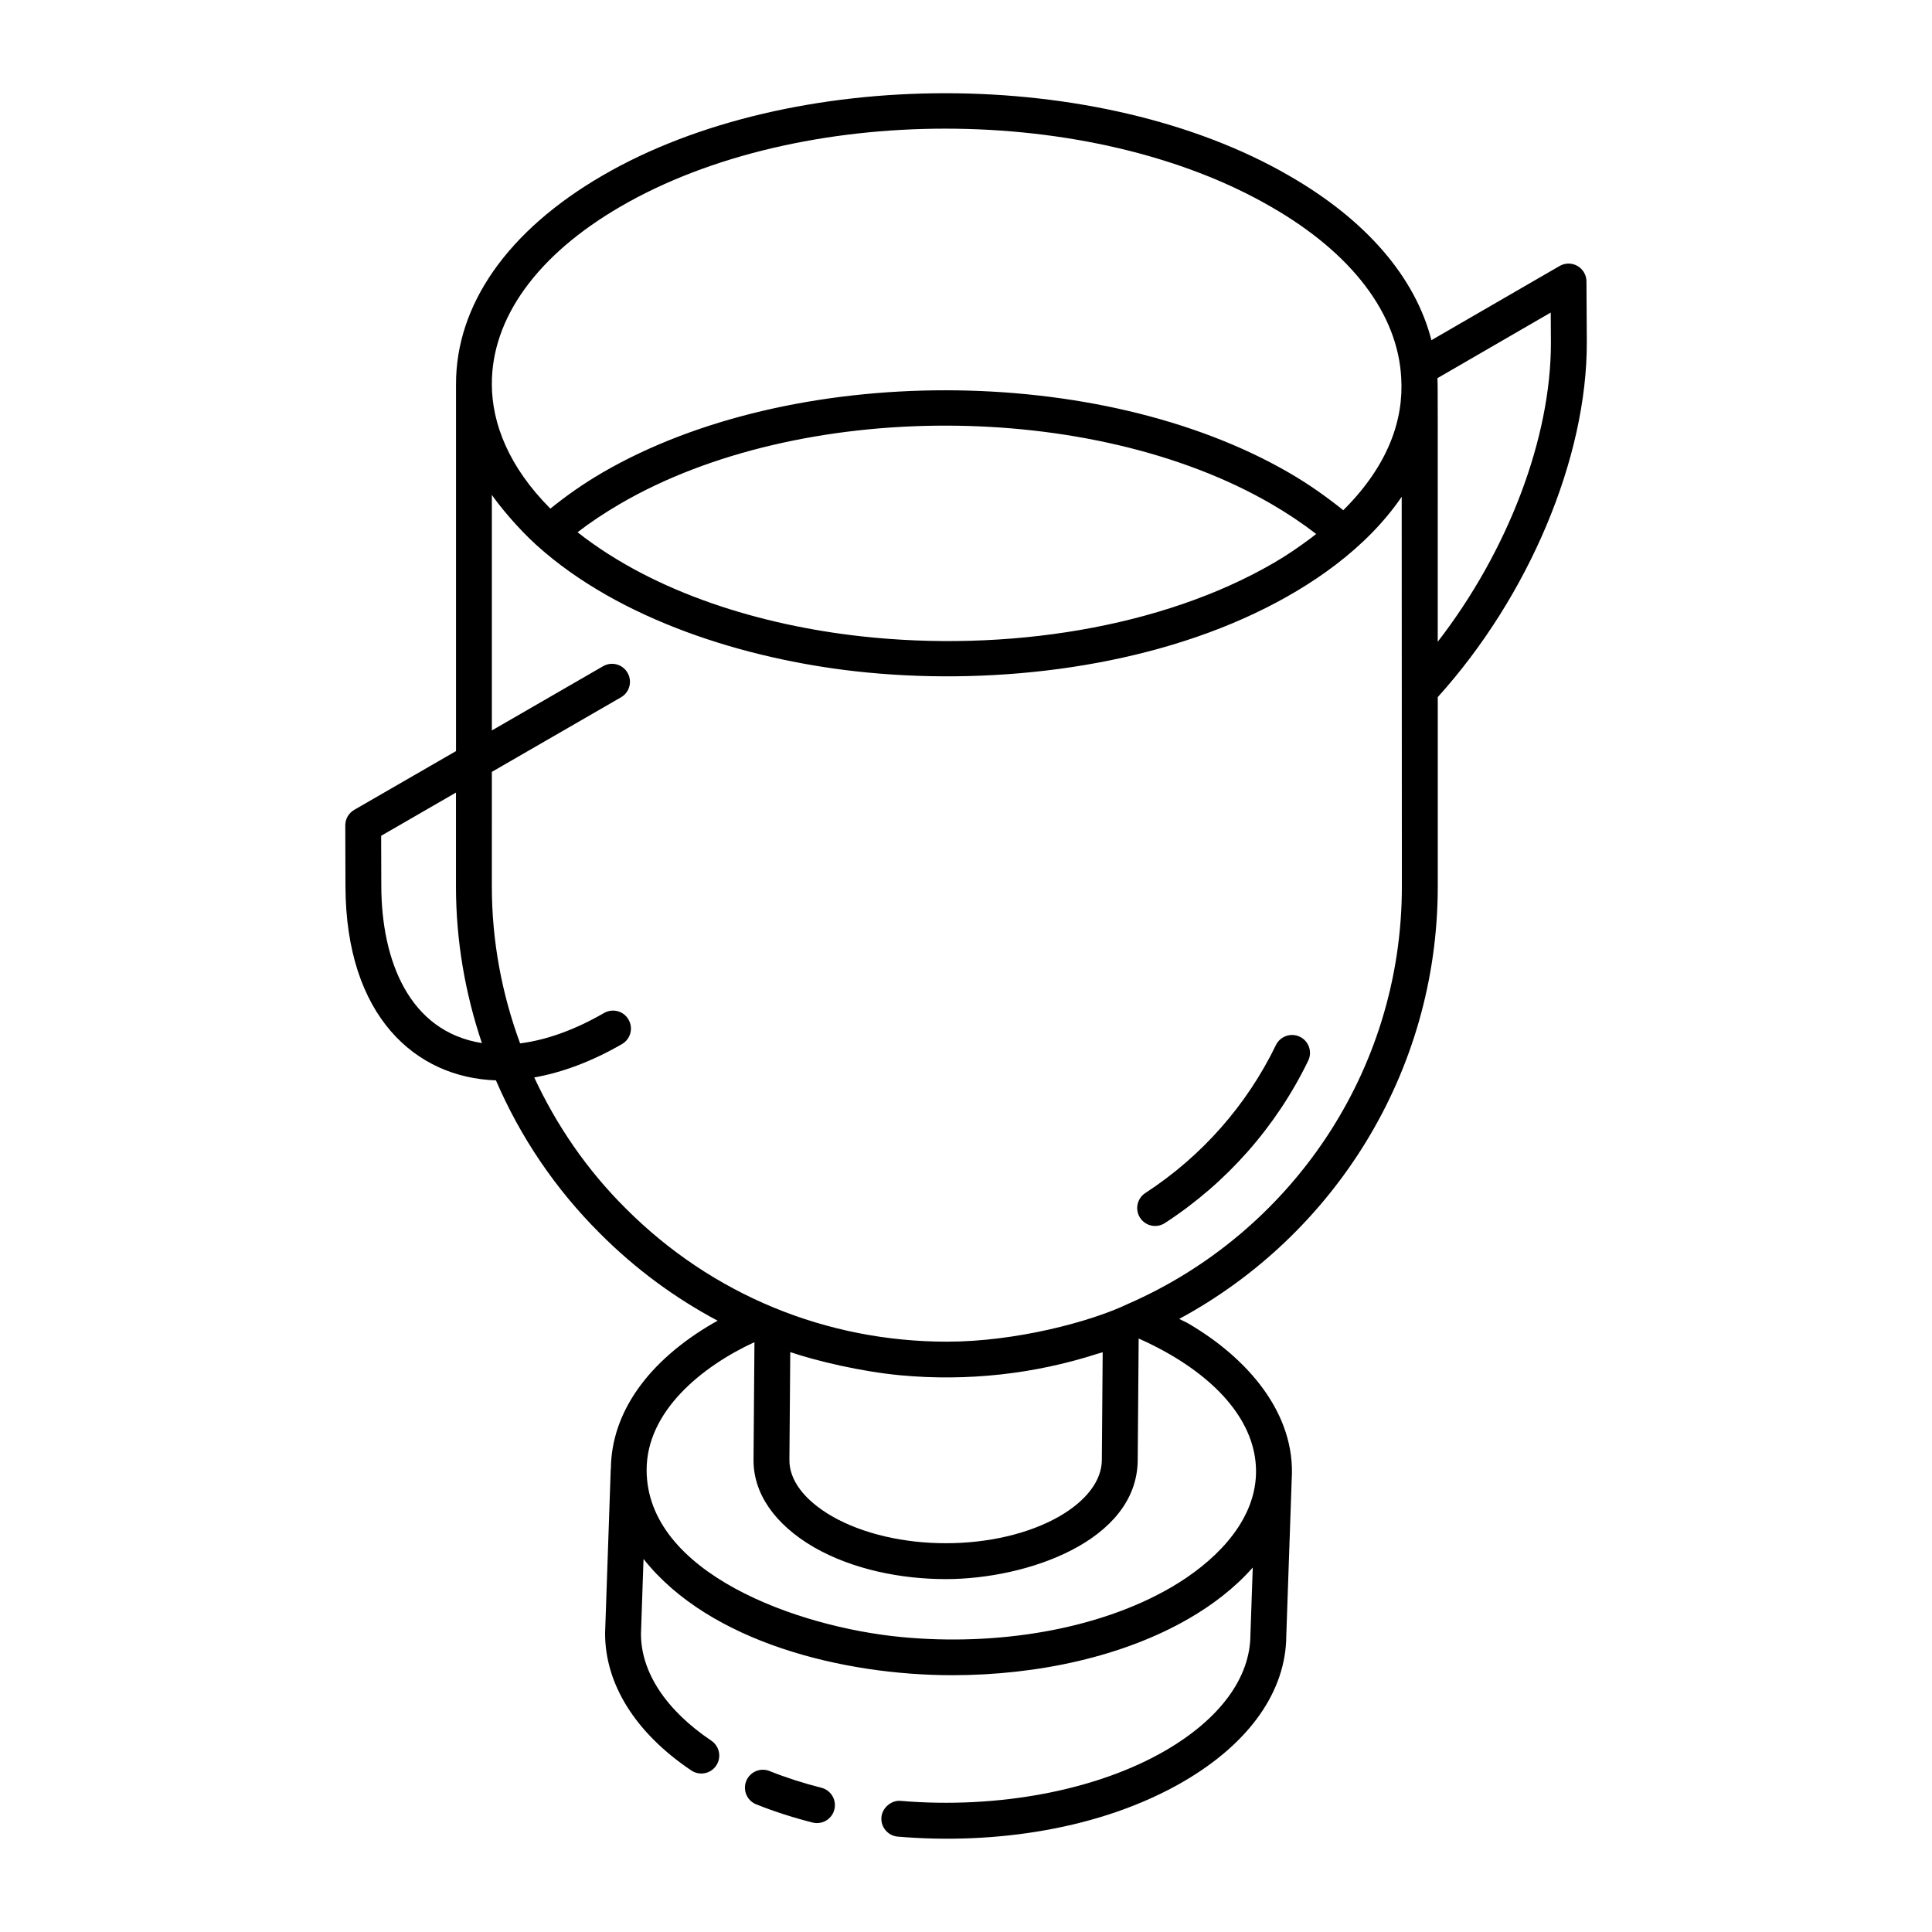
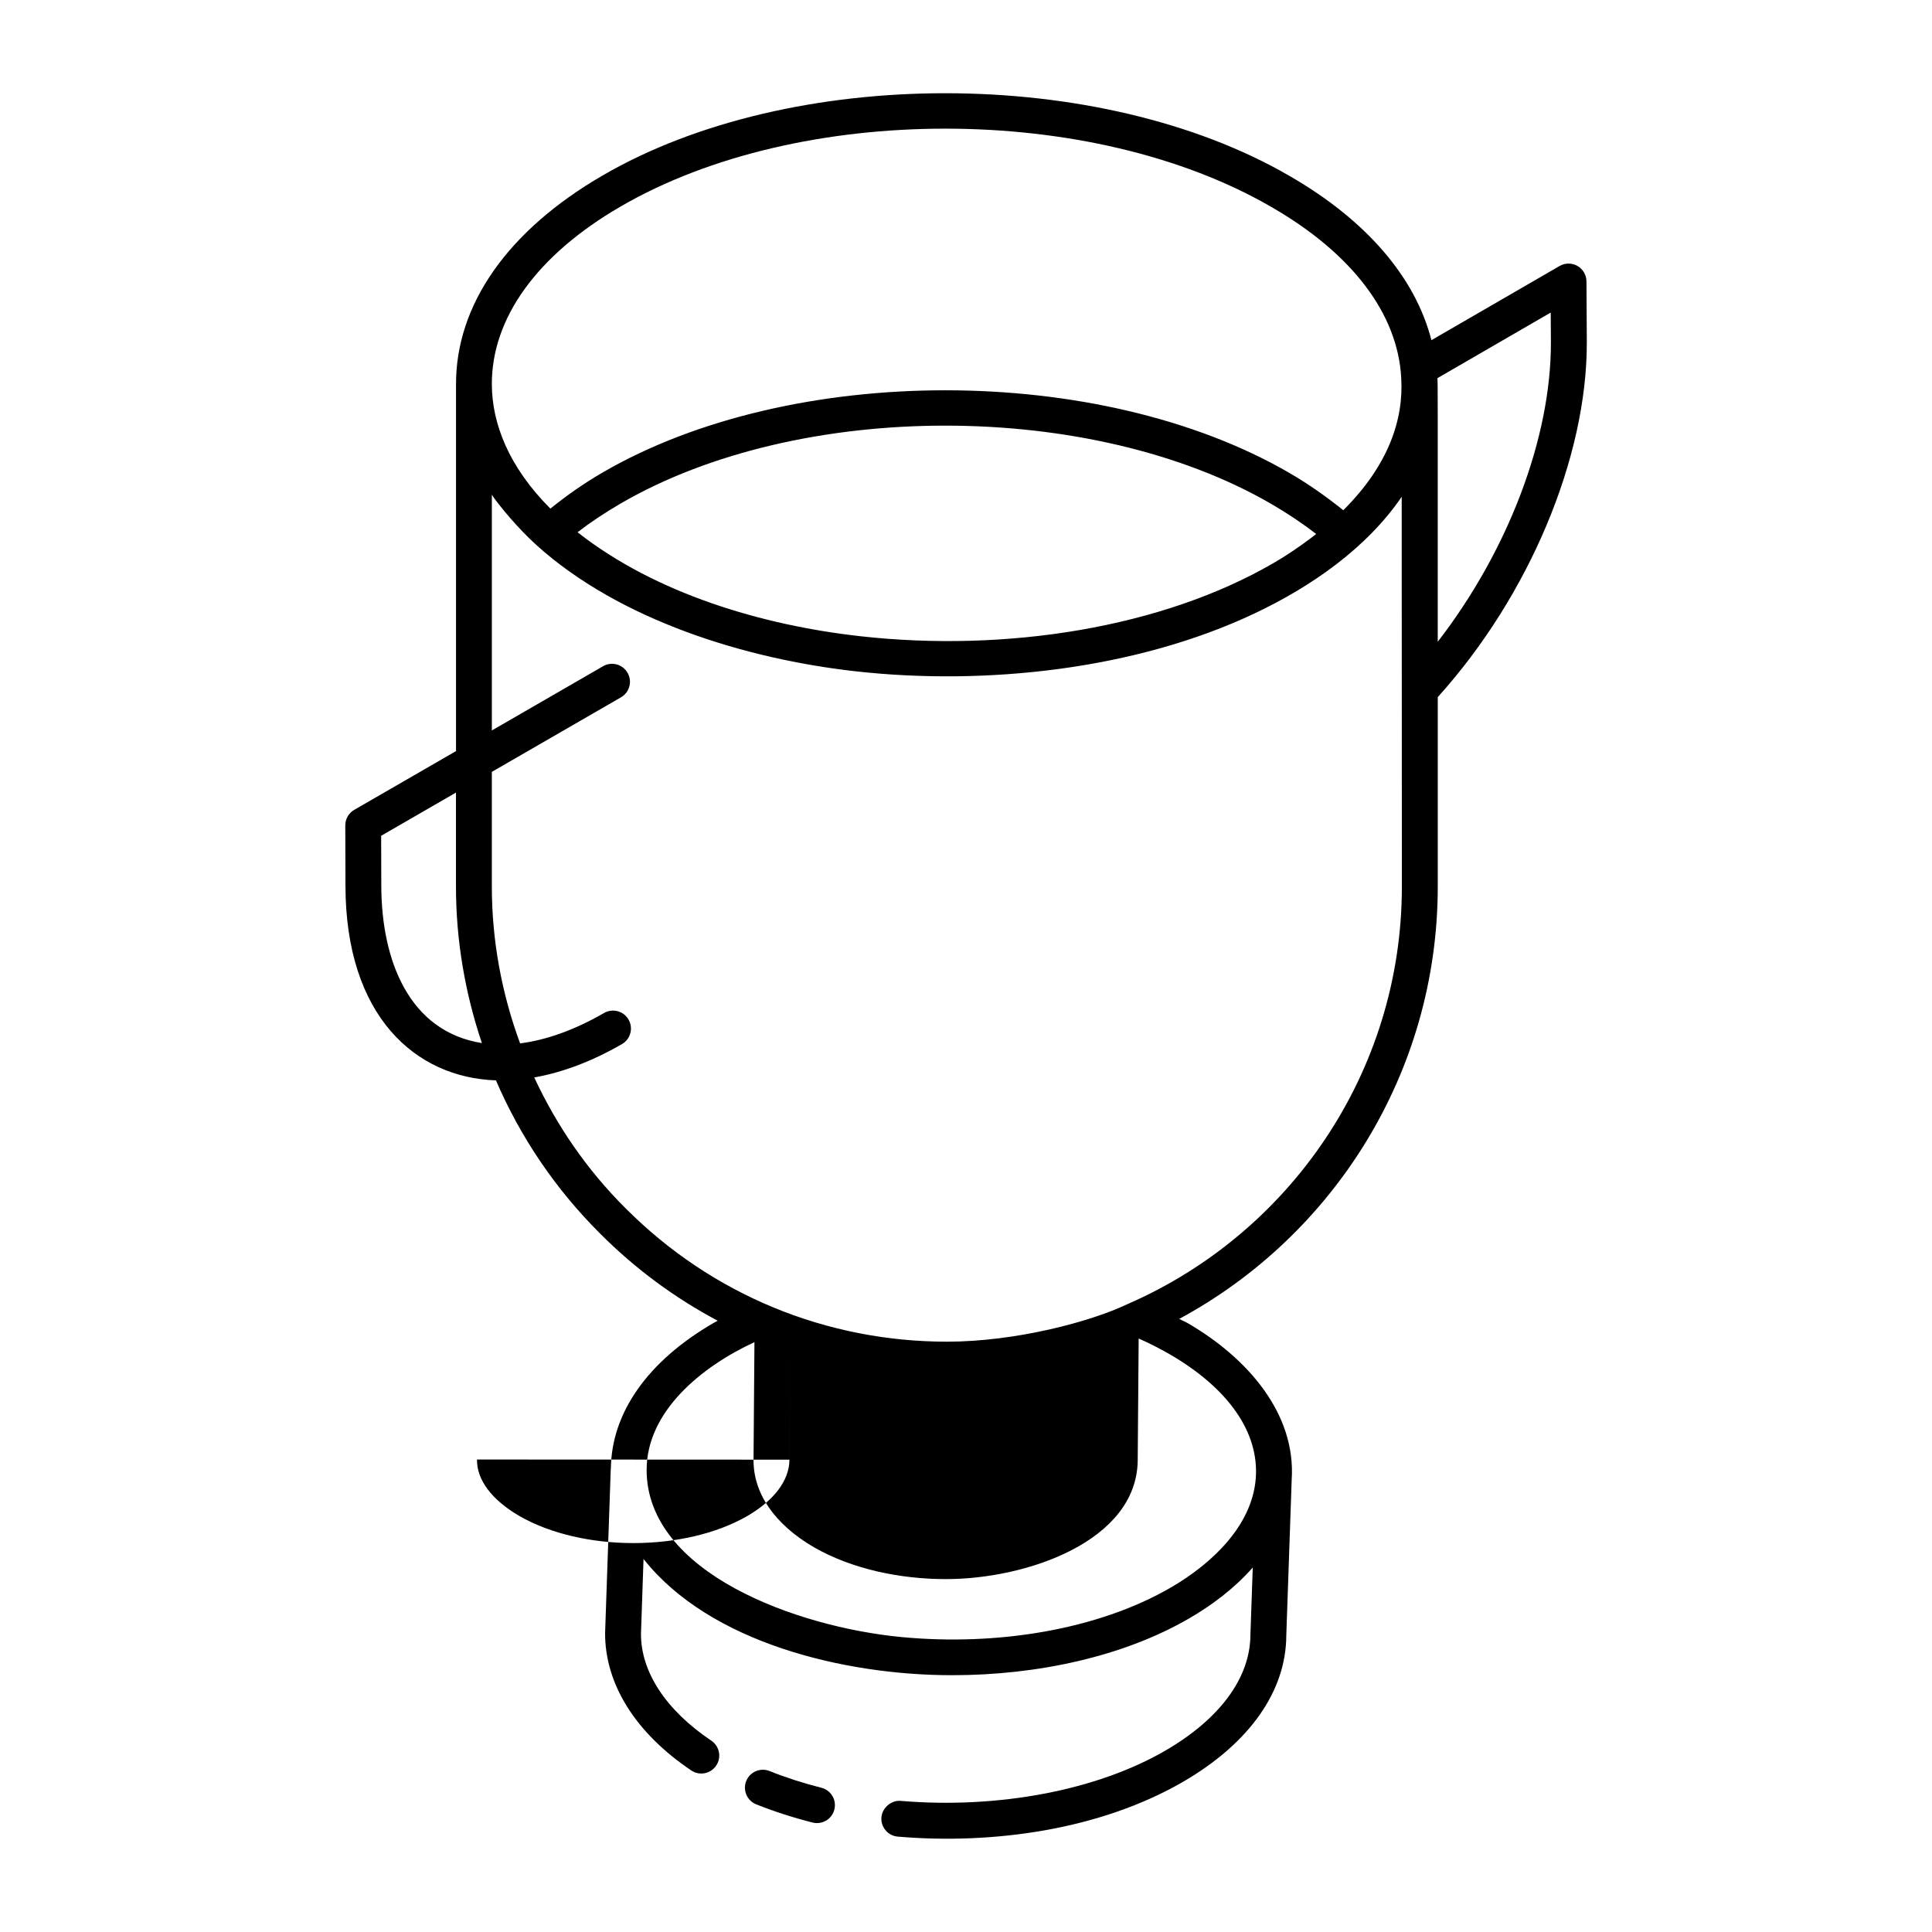
<svg xmlns="http://www.w3.org/2000/svg" fill="#000000" width="800px" height="800px" version="1.1" viewBox="144 144 512 512">
  <g>
    <path d="m347.93 613.34c-2.394-0.969-5.199 0.199-6.172 2.644-0.977 2.438 0.203 5.203 2.644 6.184 4.68 1.875 9.711 3.496 14.938 4.824 2.559 0.641 5.141-0.906 5.773-3.445 0.648-2.543-0.891-5.129-3.434-5.773-4.828-1.219-9.449-2.711-13.75-4.434z" />
-     <path d="m452.71 468.12c16.367-10.637 29.492-25.52 37.977-43.023 1.141-2.363 0.156-5.203-2.211-6.348-2.359-1.129-5.188-0.156-6.348 2.211-7.723 15.945-19.688 29.496-34.598 39.199-2.199 1.43-2.82 4.371-1.391 6.574 1.445 2.223 4.414 2.805 6.57 1.387z" />
-     <path d="m275.43 430.31c6.449 14.965 15.691 28.734 27.578 40.57 9.328 9.363 19.84 17.102 31.188 23.129-0.367 0.207-0.805 0.418-1.156 0.625-17.395 10.098-27.008 23.781-27.152 38.562-0.004 0.055-0.035 0.102-0.035 0.156l-1.496 43.402c-0.047 13.562 8.066 26.504 22.844 36.438 2.172 1.457 5.133 0.902 6.602-1.297 1.465-2.176 0.883-5.129-1.289-6.594-12.059-8.105-18.688-18.23-18.648-28.367l0.676-19.793c17.52 22.195 53.156 30.805 81.793 30.805 22.762 0 45.488-5.008 62.754-15.023 6-3.453 12.039-7.984 16.906-13.508l-0.621 17.836c-0.039 11.348-8.031 22.238-22.52 30.668-18.148 10.535-44.316 15.508-70.133 13.336-2.348-0.262-4.91 1.711-5.133 4.332-0.223 2.617 1.719 4.914 4.336 5.137 25.379 2.164 53.809-1.863 75.703-14.59 17.535-10.191 27.207-23.992 27.254-38.699l1.43-41.301c1.16-17.539-11.742-32.316-27.578-41.5-0.008-0.004-0.02-0.008-0.027-0.016-0.727-0.414-1.477-0.691-2.211-1.086 40.758-21.996 68.527-65.109 68.527-114.61v-50.18c24.102-26.699 39.59-63.375 39.5-94.102l-0.094-16.062c-0.008-1.695-0.918-3.254-2.394-4.098-1.457-0.84-3.277-0.836-4.734 0.016l-33.957 19.656c-4.258-16.594-17.172-31.773-37.668-43.559-50.27-29.137-131.89-29.188-181.96-0.098-25.145 14.582-38.941 34.266-38.863 55.426 0 0.008-0.004 0.012-0.004 0.02v97.109l-26.969 15.57c-1.477 0.855-2.387 2.426-2.375 4.133l0.047 16.047c0.074 34.617 18.672 50.801 39.879 51.508zm279.53-203.48 0.047 7.863c0.074 25.418-11.445 55.422-29.992 79.375 0-66.465 0.031-67.414-0.082-69.852zm-78.168 308.93c-0.945 12.496-11.531 22.566-22.453 28.918-19.375 11.254-46.164 15.574-71.434 13.16-27.684-2.637-67.543-16.996-67.543-44.293 0-15.512 14.551-27.383 28.574-33.863l-0.242 31.039c-0.129 8.941 5.531 17.207 15.977 23.301 10.285 5.898 23.078 8.457 34.996 8.457h0.008c21.406 0 50.516-10.031 50.828-31.363l0.254-32.367c0.012-0.004 0.027-0.008 0.035-0.012 2.731 1.207 5.477 2.594 8.168 4.141 15.648 9.074 23.738 20.754 22.832 32.883zm-123.59-4.934 0.227-28.504c6.856 2.328 18.723 5.172 29.297 6.152 17.656 1.641 35.461-0.348 52.008-5.68 0.492-0.16 1-0.27 1.488-0.434l-0.223 28.648c-0.082 5.379-4.039 10.629-11.129 14.773-16.637 9.59-43.762 9.574-60.434 0.016-7.328-4.277-11.32-9.586-11.234-14.973zm-44.727-332.1c47.406-27.531 124.75-27.523 172.43 0.113 21.465 12.344 33.551 28.395 34.434 45.348 0.664 10.906-3.301 23.035-15.355 35.031-4.352-3.492-9.055-6.856-14.328-9.91-50.27-29.137-131.88-29.172-181.96-0.09-5.312 3.098-9.766 6.281-13.836 9.574-11.082-11.098-15.465-22.609-15.516-32.867-0.094-17.617 12.031-34.383 34.133-47.199zm184.33 86.781c-0.477 0.371-0.945 0.75-1.434 1.117-3.106 2.309-6.328 4.547-9.812 6.555-29.652 17.238-71.004 23.723-109.49 19.434-26.02-2.898-54.324-11.281-75.012-27.562 3.352-2.594 7.129-5.109 11.418-7.613 47.426-27.551 124.77-27.52 172.41 0.098 4.305 2.5 8.293 5.172 11.914 7.973zm-218.46 63.047 34.227-19.762c2.273-1.312 3.055-4.219 1.734-6.492-1.309-2.289-4.223-3.055-6.488-1.742l-29.473 17.02v-62.438c1.941 2.856 6.848 8.828 11.914 13.402 22.035 19.828 55.332 30.105 84.516 33.363 34.203 3.824 74.125-0.371 105.81-15.391 14.938-7.082 29.547-17.211 38.879-30.859 0.004 10.559-0.016-38.254 0.047 103.28 0 49.469-29.934 92.031-72.605 110.62-9.875 4.738-29.773 10.004-47.934 10.004-31.766 0-62.191-12.258-85.238-35.402-10.219-10.176-18.25-21.918-24.152-34.621 7.441-1.32 15.262-4.231 23.25-8.844 2.273-1.312 3.055-4.219 1.734-6.492-1.301-2.285-4.215-3.051-6.488-1.742-7.809 4.508-15.316 7.172-22.246 8.051-4.836-13.148-7.488-27.141-7.488-41.582zm-9.508 5.488v24.895c0 14.348 2.43 28.289 6.871 41.492-19.316-3.078-26.609-21.902-26.66-41.645l-0.039-13.293z" />
+     <path d="m275.43 430.31c6.449 14.965 15.691 28.734 27.578 40.57 9.328 9.363 19.84 17.102 31.188 23.129-0.367 0.207-0.805 0.418-1.156 0.625-17.395 10.098-27.008 23.781-27.152 38.562-0.004 0.055-0.035 0.102-0.035 0.156l-1.496 43.402c-0.047 13.562 8.066 26.504 22.844 36.438 2.172 1.457 5.133 0.902 6.602-1.297 1.465-2.176 0.883-5.129-1.289-6.594-12.059-8.105-18.688-18.23-18.648-28.367l0.676-19.793c17.52 22.195 53.156 30.805 81.793 30.805 22.762 0 45.488-5.008 62.754-15.023 6-3.453 12.039-7.984 16.906-13.508l-0.621 17.836c-0.039 11.348-8.031 22.238-22.52 30.668-18.148 10.535-44.316 15.508-70.133 13.336-2.348-0.262-4.91 1.711-5.133 4.332-0.223 2.617 1.719 4.914 4.336 5.137 25.379 2.164 53.809-1.863 75.703-14.59 17.535-10.191 27.207-23.992 27.254-38.699l1.43-41.301c1.16-17.539-11.742-32.316-27.578-41.5-0.008-0.004-0.02-0.008-0.027-0.016-0.727-0.414-1.477-0.691-2.211-1.086 40.758-21.996 68.527-65.109 68.527-114.61v-50.18c24.102-26.699 39.59-63.375 39.5-94.102l-0.094-16.062c-0.008-1.695-0.918-3.254-2.394-4.098-1.457-0.84-3.277-0.836-4.734 0.016l-33.957 19.656c-4.258-16.594-17.172-31.773-37.668-43.559-50.27-29.137-131.89-29.188-181.96-0.098-25.145 14.582-38.941 34.266-38.863 55.426 0 0.008-0.004 0.012-0.004 0.02v97.109l-26.969 15.57c-1.477 0.855-2.387 2.426-2.375 4.133l0.047 16.047c0.074 34.617 18.672 50.801 39.879 51.508zm279.53-203.48 0.047 7.863c0.074 25.418-11.445 55.422-29.992 79.375 0-66.465 0.031-67.414-0.082-69.852zm-78.168 308.93c-0.945 12.496-11.531 22.566-22.453 28.918-19.375 11.254-46.164 15.574-71.434 13.16-27.684-2.637-67.543-16.996-67.543-44.293 0-15.512 14.551-27.383 28.574-33.863l-0.242 31.039c-0.129 8.941 5.531 17.207 15.977 23.301 10.285 5.898 23.078 8.457 34.996 8.457h0.008c21.406 0 50.516-10.031 50.828-31.363l0.254-32.367c0.012-0.004 0.027-0.008 0.035-0.012 2.731 1.207 5.477 2.594 8.168 4.141 15.648 9.074 23.738 20.754 22.832 32.883zm-123.59-4.934 0.227-28.504l-0.223 28.648c-0.082 5.379-4.039 10.629-11.129 14.773-16.637 9.59-43.762 9.574-60.434 0.016-7.328-4.277-11.32-9.586-11.234-14.973zm-44.727-332.1c47.406-27.531 124.75-27.523 172.43 0.113 21.465 12.344 33.551 28.395 34.434 45.348 0.664 10.906-3.301 23.035-15.355 35.031-4.352-3.492-9.055-6.856-14.328-9.91-50.27-29.137-131.88-29.172-181.96-0.09-5.312 3.098-9.766 6.281-13.836 9.574-11.082-11.098-15.465-22.609-15.516-32.867-0.094-17.617 12.031-34.383 34.133-47.199zm184.33 86.781c-0.477 0.371-0.945 0.75-1.434 1.117-3.106 2.309-6.328 4.547-9.812 6.555-29.652 17.238-71.004 23.723-109.49 19.434-26.02-2.898-54.324-11.281-75.012-27.562 3.352-2.594 7.129-5.109 11.418-7.613 47.426-27.551 124.77-27.52 172.41 0.098 4.305 2.5 8.293 5.172 11.914 7.973zm-218.46 63.047 34.227-19.762c2.273-1.312 3.055-4.219 1.734-6.492-1.309-2.289-4.223-3.055-6.488-1.742l-29.473 17.02v-62.438c1.941 2.856 6.848 8.828 11.914 13.402 22.035 19.828 55.332 30.105 84.516 33.363 34.203 3.824 74.125-0.371 105.81-15.391 14.938-7.082 29.547-17.211 38.879-30.859 0.004 10.559-0.016-38.254 0.047 103.28 0 49.469-29.934 92.031-72.605 110.62-9.875 4.738-29.773 10.004-47.934 10.004-31.766 0-62.191-12.258-85.238-35.402-10.219-10.176-18.25-21.918-24.152-34.621 7.441-1.32 15.262-4.231 23.25-8.844 2.273-1.312 3.055-4.219 1.734-6.492-1.301-2.285-4.215-3.051-6.488-1.742-7.809 4.508-15.316 7.172-22.246 8.051-4.836-13.148-7.488-27.141-7.488-41.582zm-9.508 5.488v24.895c0 14.348 2.43 28.289 6.871 41.492-19.316-3.078-26.609-21.902-26.66-41.645l-0.039-13.293z" />
  </g>
</svg>